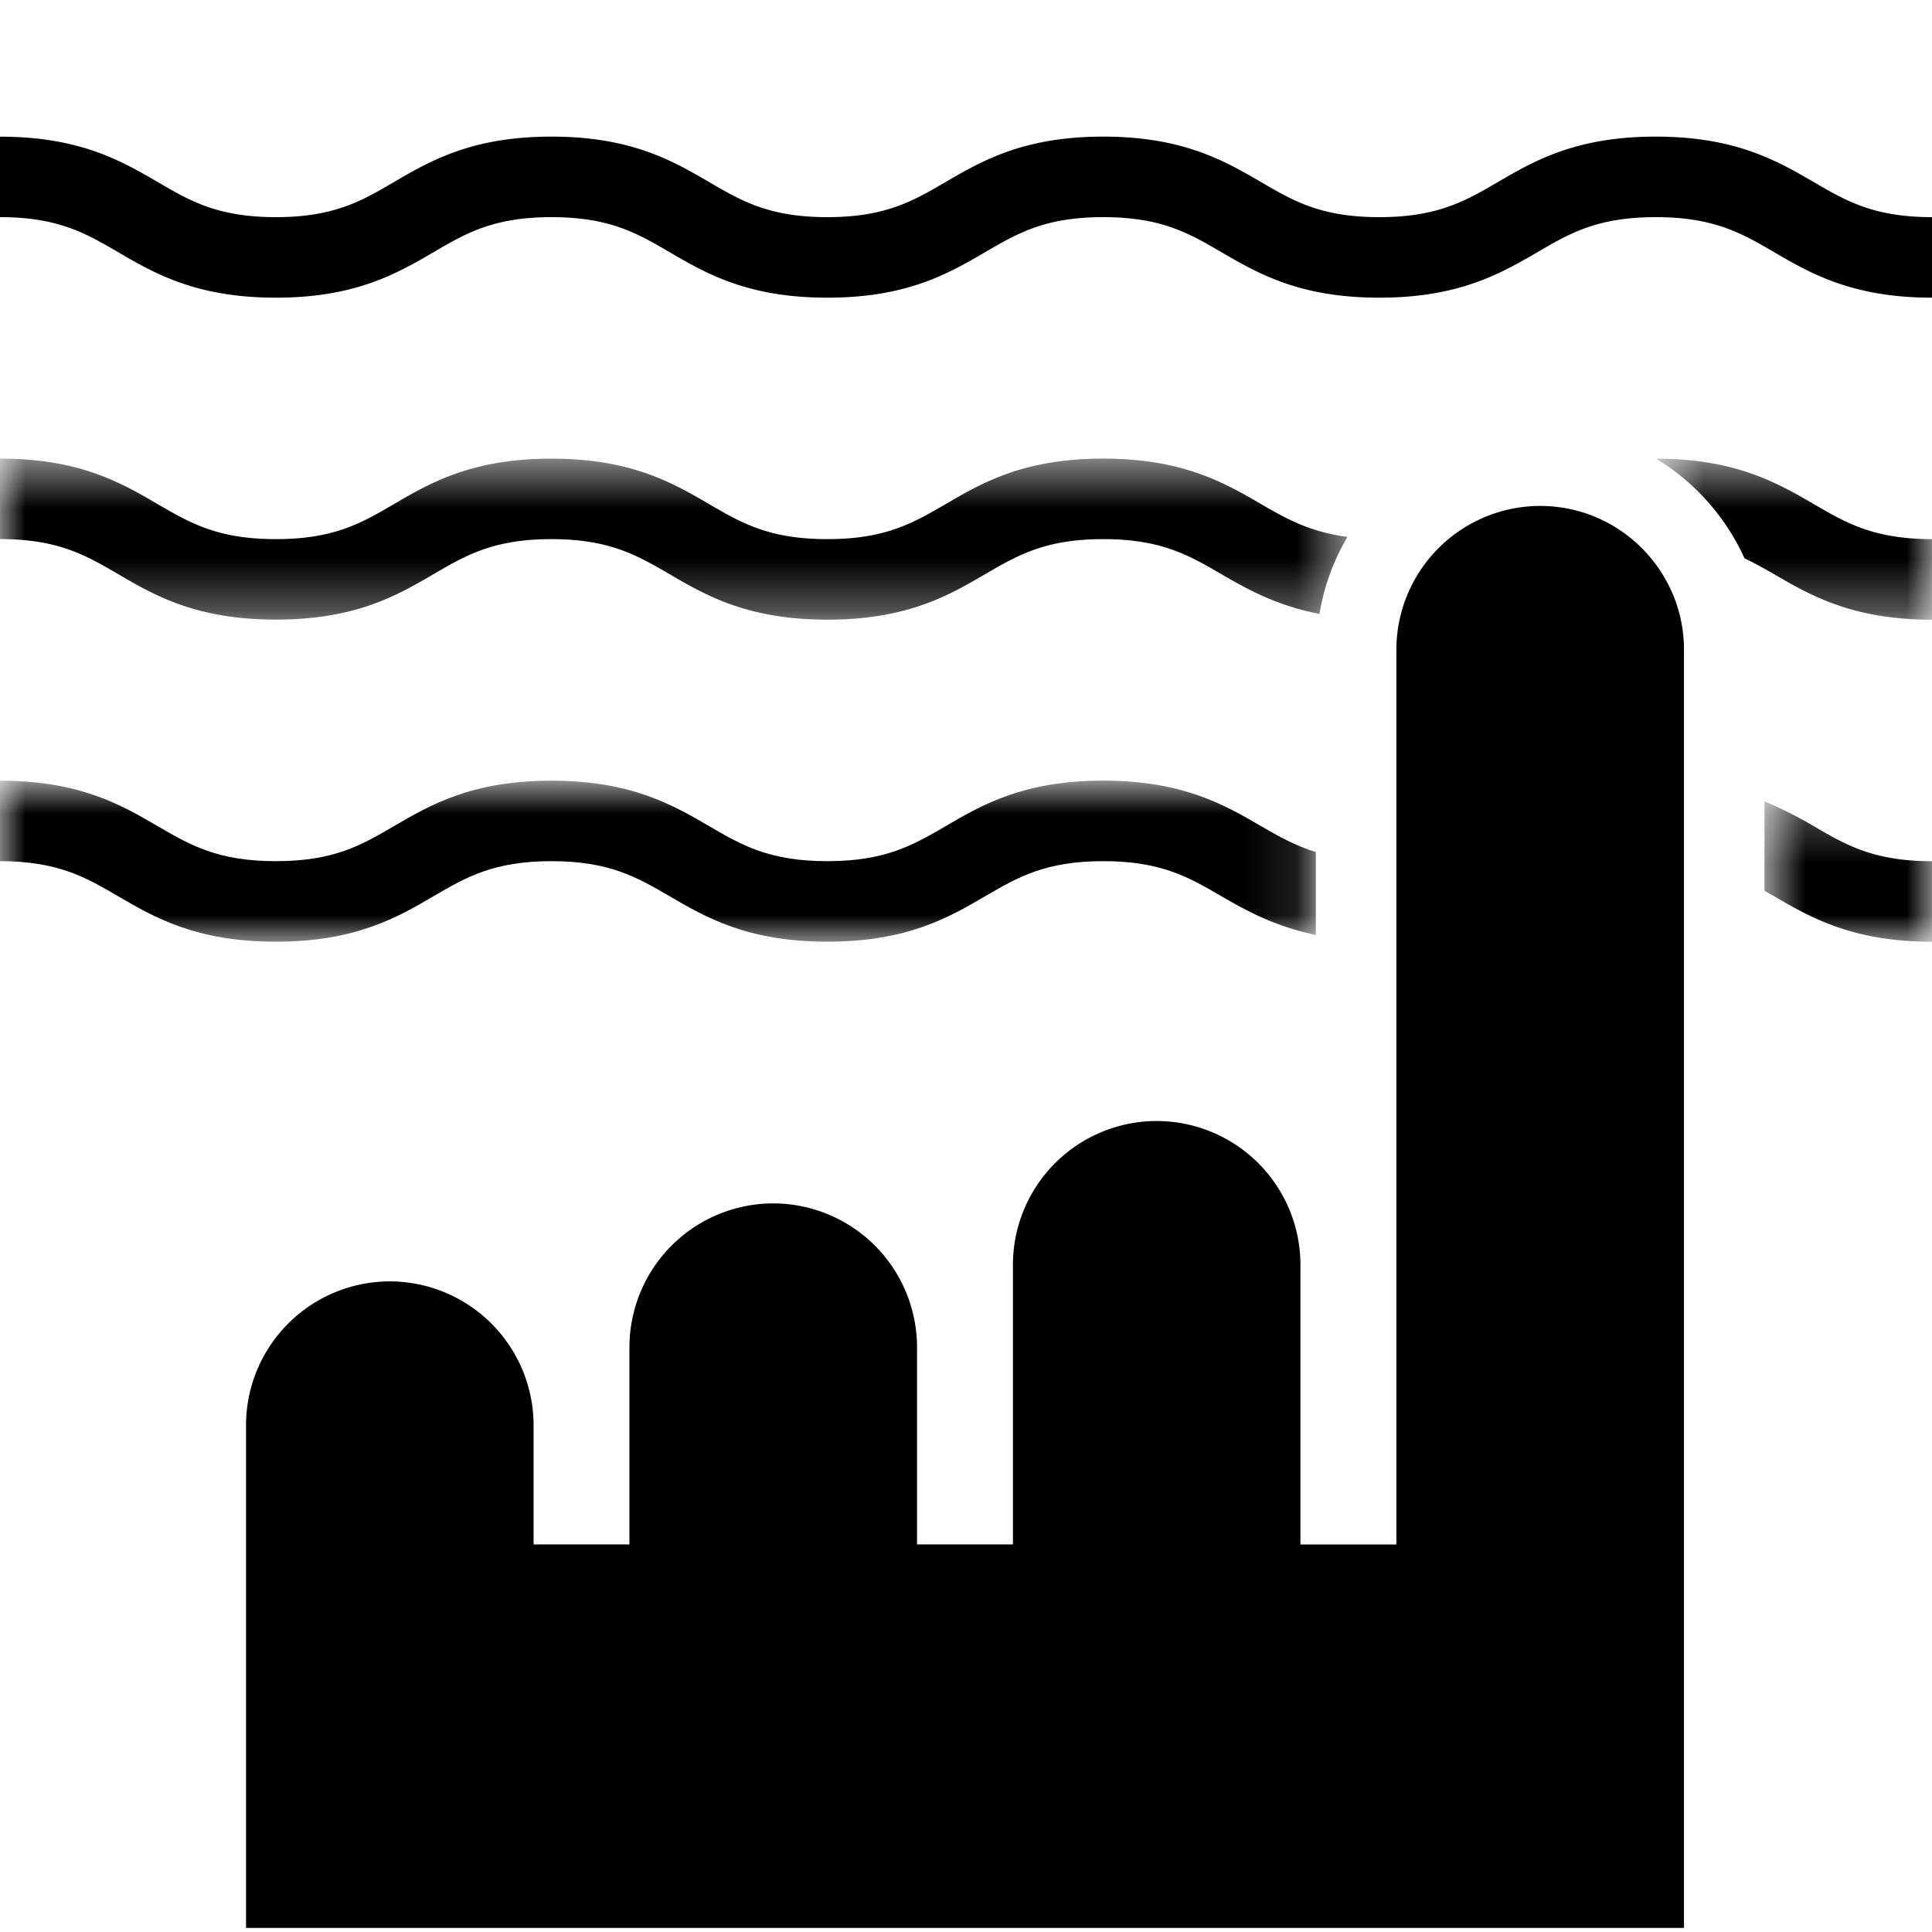
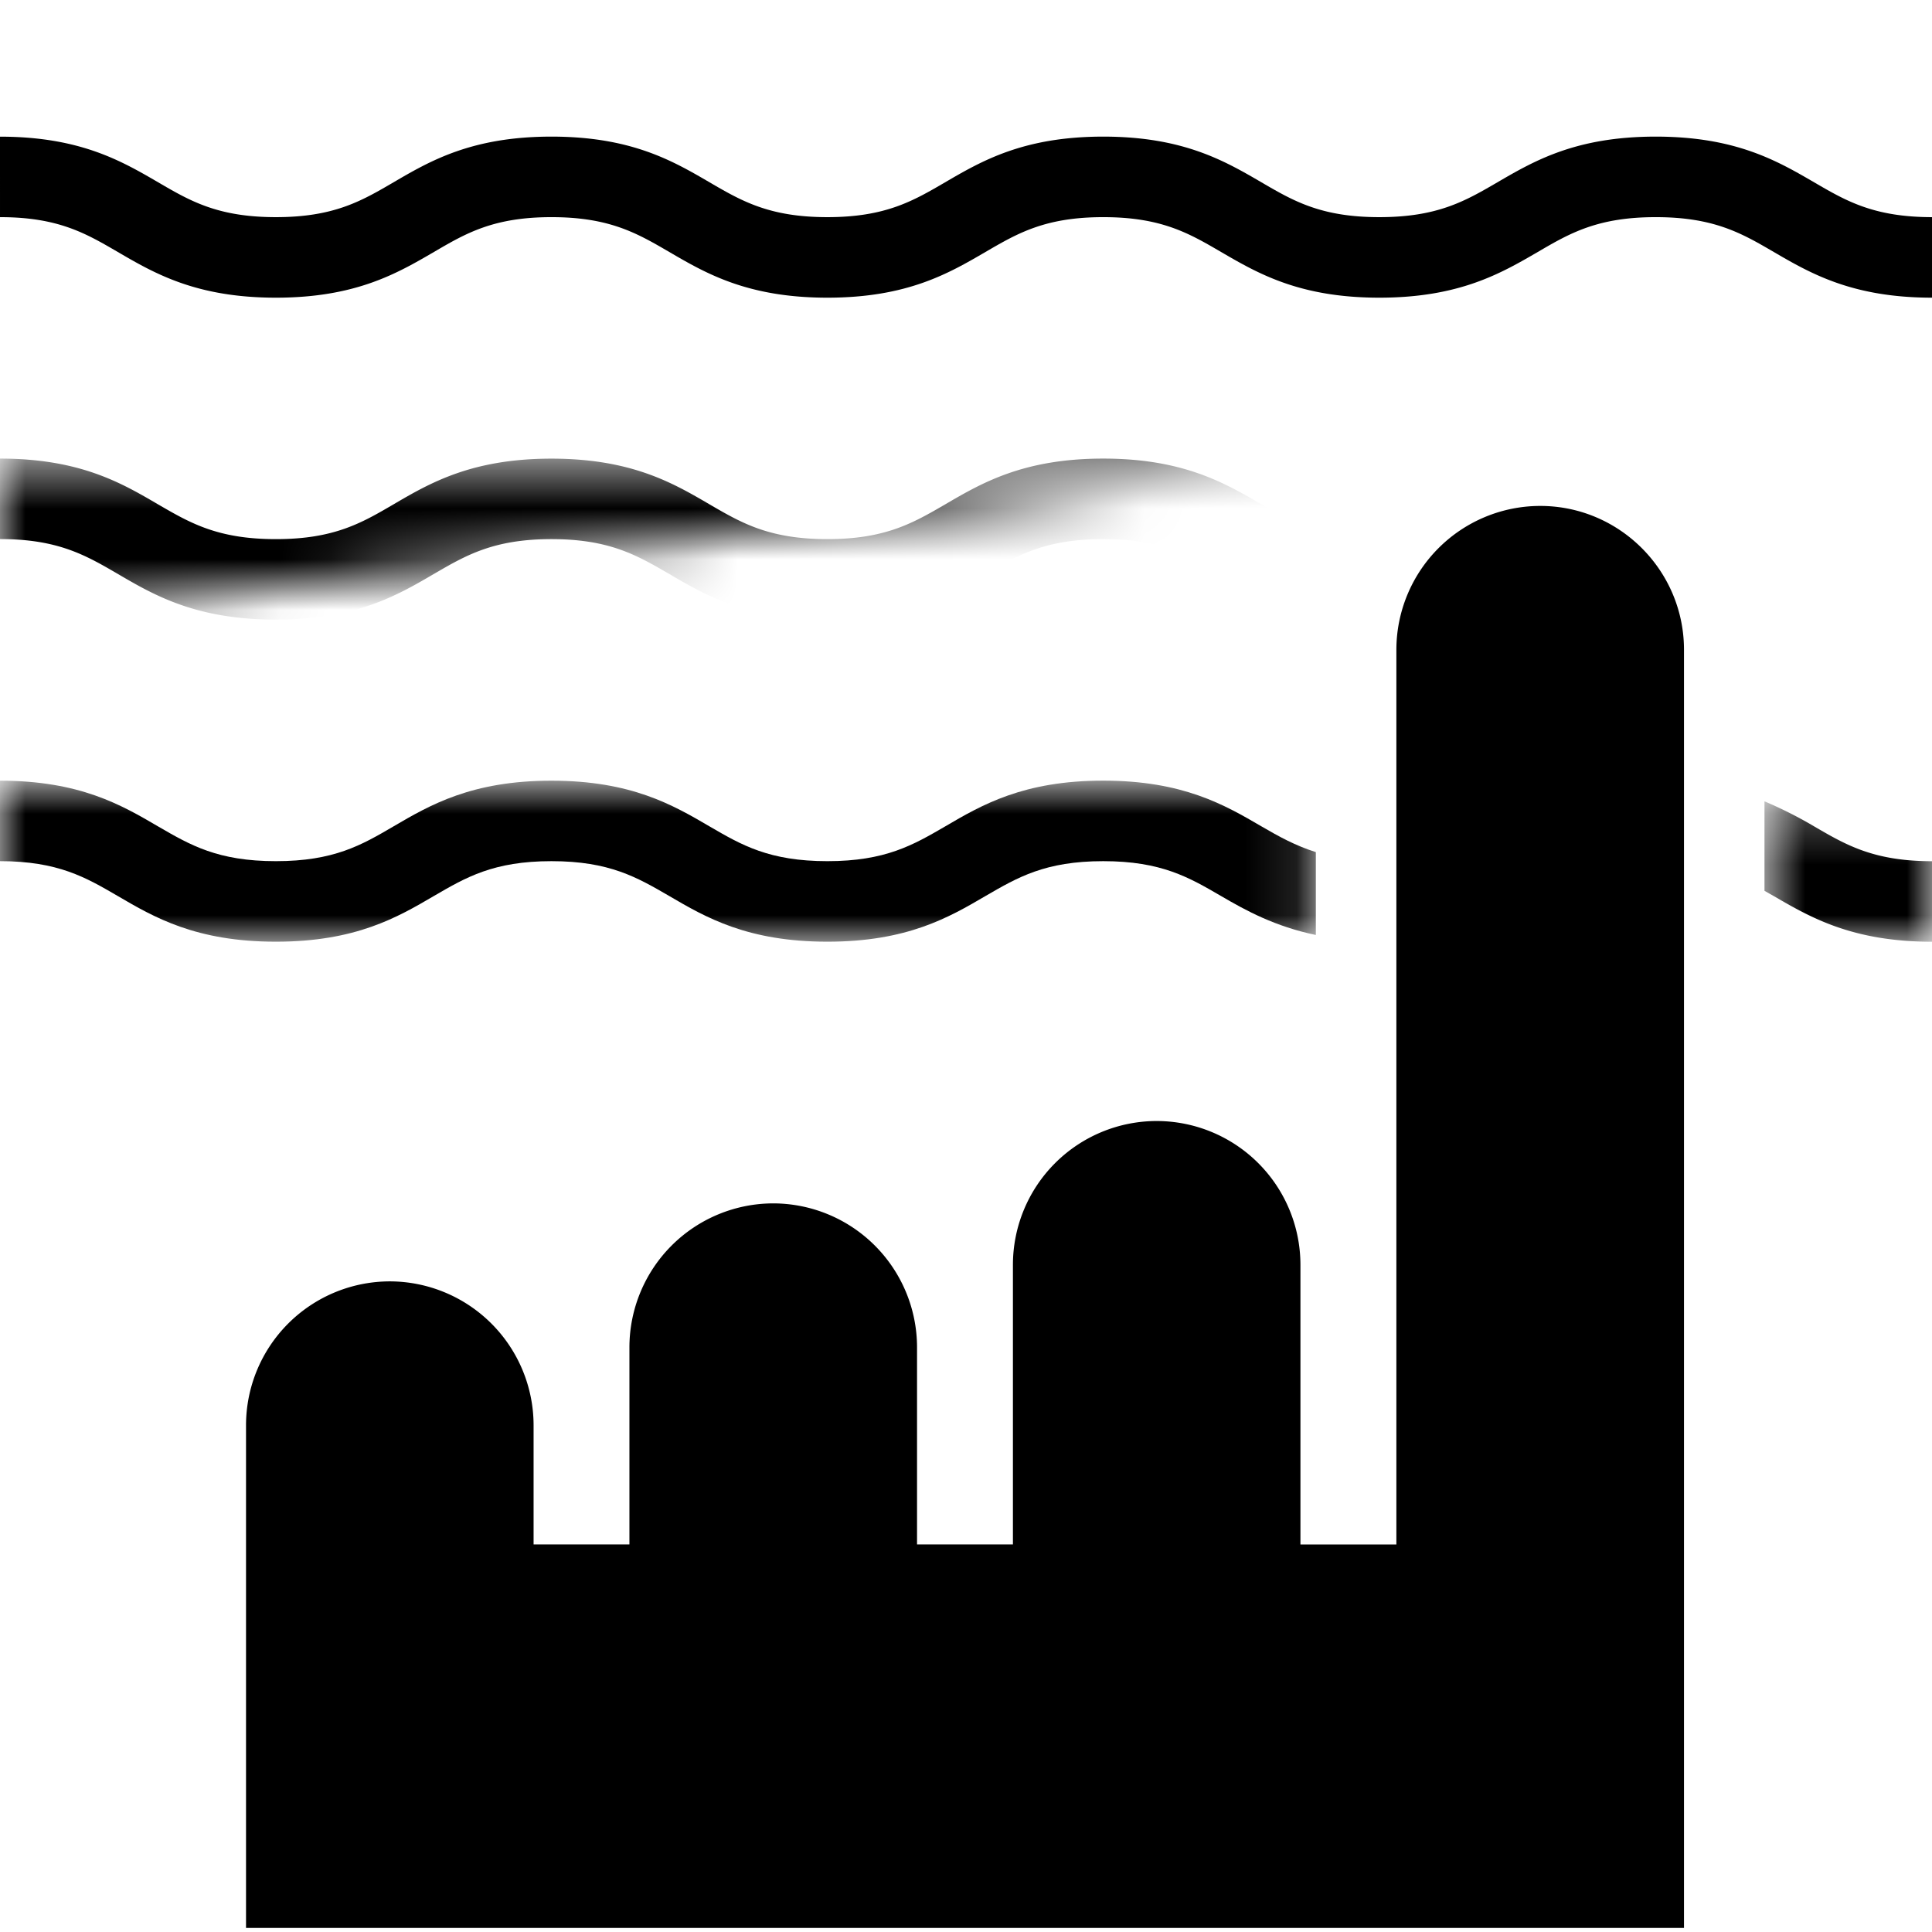
<svg xmlns="http://www.w3.org/2000/svg" xmlns:xlink="http://www.w3.org/1999/xlink" width="38" height="38" viewBox="0 0 38 38">
  <defs>
    <path id="a" d="M0 16.022v-3.167h25.881v3.167z" />
    <path id="c" d="M38.003 13.26v2.762h-3.298v-2.761h3.298z" />
-     <path id="e" d="M0 9.688V6.52h26.504v3.167z" />
-     <path id="g" d="M38.003 6.521v3.167h-5.43V6.521h5.43z" />
+     <path id="e" d="M0 9.688V6.52h26.504z" />
  </defs>
  <g fill="none" fill-rule="evenodd" transform="translate(0 2.5)">
    <path fill="#000" d="M38.003 3.355c-1.572 0-2.394-.479-3.117-.9-.629-.367-1.174-.684-2.32-.684-1.145 0-1.69.317-2.318.684-.724.421-1.546.9-3.118.9-1.573 0-2.391-.479-3.115-.9-.629-.367-1.172-.684-2.315-.684s-1.685.317-2.315.684c-.722.421-1.54.9-3.112.9-1.57 0-2.39-.479-3.111-.9-.63-.367-1.173-.684-2.315-.684-1.14 0-1.683.317-2.31.684-.723.421-1.541.9-3.11.9-1.57 0-2.39-.479-3.112-.9-.63-.367-1.172-.684-2.315-.684V.188c1.57 0 2.391.478 3.113.899.629.367 1.172.684 2.314.684 1.14 0 1.683-.317 2.311-.684.72-.421 1.54-.9 3.109-.9 1.57 0 2.39.479 3.111.9.63.367 1.174.684 2.315.684 1.142 0 1.685-.317 2.314-.684.722-.421 1.542-.9 3.113-.9 1.57 0 2.391.479 3.113.9.629.367 1.172.684 2.317.684 1.145 0 1.69-.317 2.32-.684.723-.421 1.543-.9 3.116-.9 1.574 0 2.394.479 3.118.9.63.367 1.173.684 2.32.684v1.584zM33.122 35.42V10.28c0-1.559-1.27-2.829-2.828-2.829a2.832 2.832 0 0 0-2.829 2.83v17.597h-1.887v-5.501a2.83 2.83 0 0 0-2.827-2.828 2.83 2.83 0 0 0-2.828 2.828v5.5h-1.886v-3.88a2.833 2.833 0 0 0-2.83-2.828 2.833 2.833 0 0 0-2.827 2.828v3.88h-1.885v-2.346a2.833 2.833 0 0 0-2.828-2.828 2.832 2.832 0 0 0-2.828 2.828v9.889h28.283z" />
    <mask id="b" fill="#fff">
      <use xlink:href="#a" />
    </mask>
    <path fill="#000" d="M8.536 15.122c.627-.365 1.17-.684 2.31-.684 1.143 0 1.685.319 2.315.684.722.423 1.543.9 3.113.9s2.39-.477 3.112-.9c.629-.365 1.172-.684 2.313-.684 1.144 0 1.687.319 2.315.684.5.292 1.061.599 1.867.768v-1.63c-.402-.127-.726-.306-1.069-.506-.722-.421-1.54-.9-3.113-.9-1.57 0-2.39.479-3.111.902-.63.366-1.174.682-2.314.682-1.143 0-1.686-.316-2.315-.682-.722-.423-1.542-.901-3.113-.901-1.567 0-2.388.478-3.108.9-.627.367-1.17.683-2.312.683s-1.683-.316-2.314-.682c-.722-.423-1.54-.901-3.113-.901v1.583c1.144 0 1.687.319 2.315.684.722.423 1.543.9 3.112.9 1.57 0 2.388-.477 3.11-.9" mask="url(#b)" />
    <mask id="d" fill="#fff">
      <use xlink:href="#c" />
    </mask>
    <path fill="#000" d="M35.684 13.755a8.277 8.277 0 0 0-.979-.494v1.76l.18.102c.725.421 1.546.9 3.119.9v-1.584c-1.147 0-1.691-.317-2.32-.684" mask="url(#d)" />
    <mask id="f" fill="#fff">
      <use xlink:href="#e" />
    </mask>
    <path fill="#000" d="M8.536 8.788c.627-.365 1.17-.684 2.31-.684 1.143 0 1.685.319 2.315.684.722.423 1.543.9 3.113.9s2.39-.477 3.112-.9c.629-.365 1.172-.684 2.313-.684 1.144 0 1.687.319 2.315.684.517.3 1.091.623 1.939.787a4.34 4.34 0 0 1 .55-1.515c-.733-.097-1.19-.348-1.69-.64-.723-.42-1.541-.9-3.114-.9-1.57 0-2.39.48-3.111.902-.63.366-1.174.682-2.314.682-1.143 0-1.686-.316-2.315-.682-.722-.423-1.542-.901-3.113-.901-1.567 0-2.388.478-3.108.9-.627.367-1.17.683-2.312.683s-1.683-.316-2.314-.682C2.39 6.999 1.572 6.52 0 6.52v1.583c1.144 0 1.687.319 2.315.684.722.423 1.543.9 3.112.9 1.57 0 2.388-.477 3.11-.9" mask="url(#f)" />
    <mask id="h" fill="#fff">
      <use xlink:href="#g" />
    </mask>
    <path fill="#000" d="M35.684 7.42c-.722-.42-1.544-.897-3.112-.899a4.429 4.429 0 0 1 1.74 1.96c.194.094.382.197.574.308.724.421 1.545.9 3.118.9V8.104c-1.147 0-1.691-.317-2.32-.684" mask="url(#h)" />
  </g>
</svg>